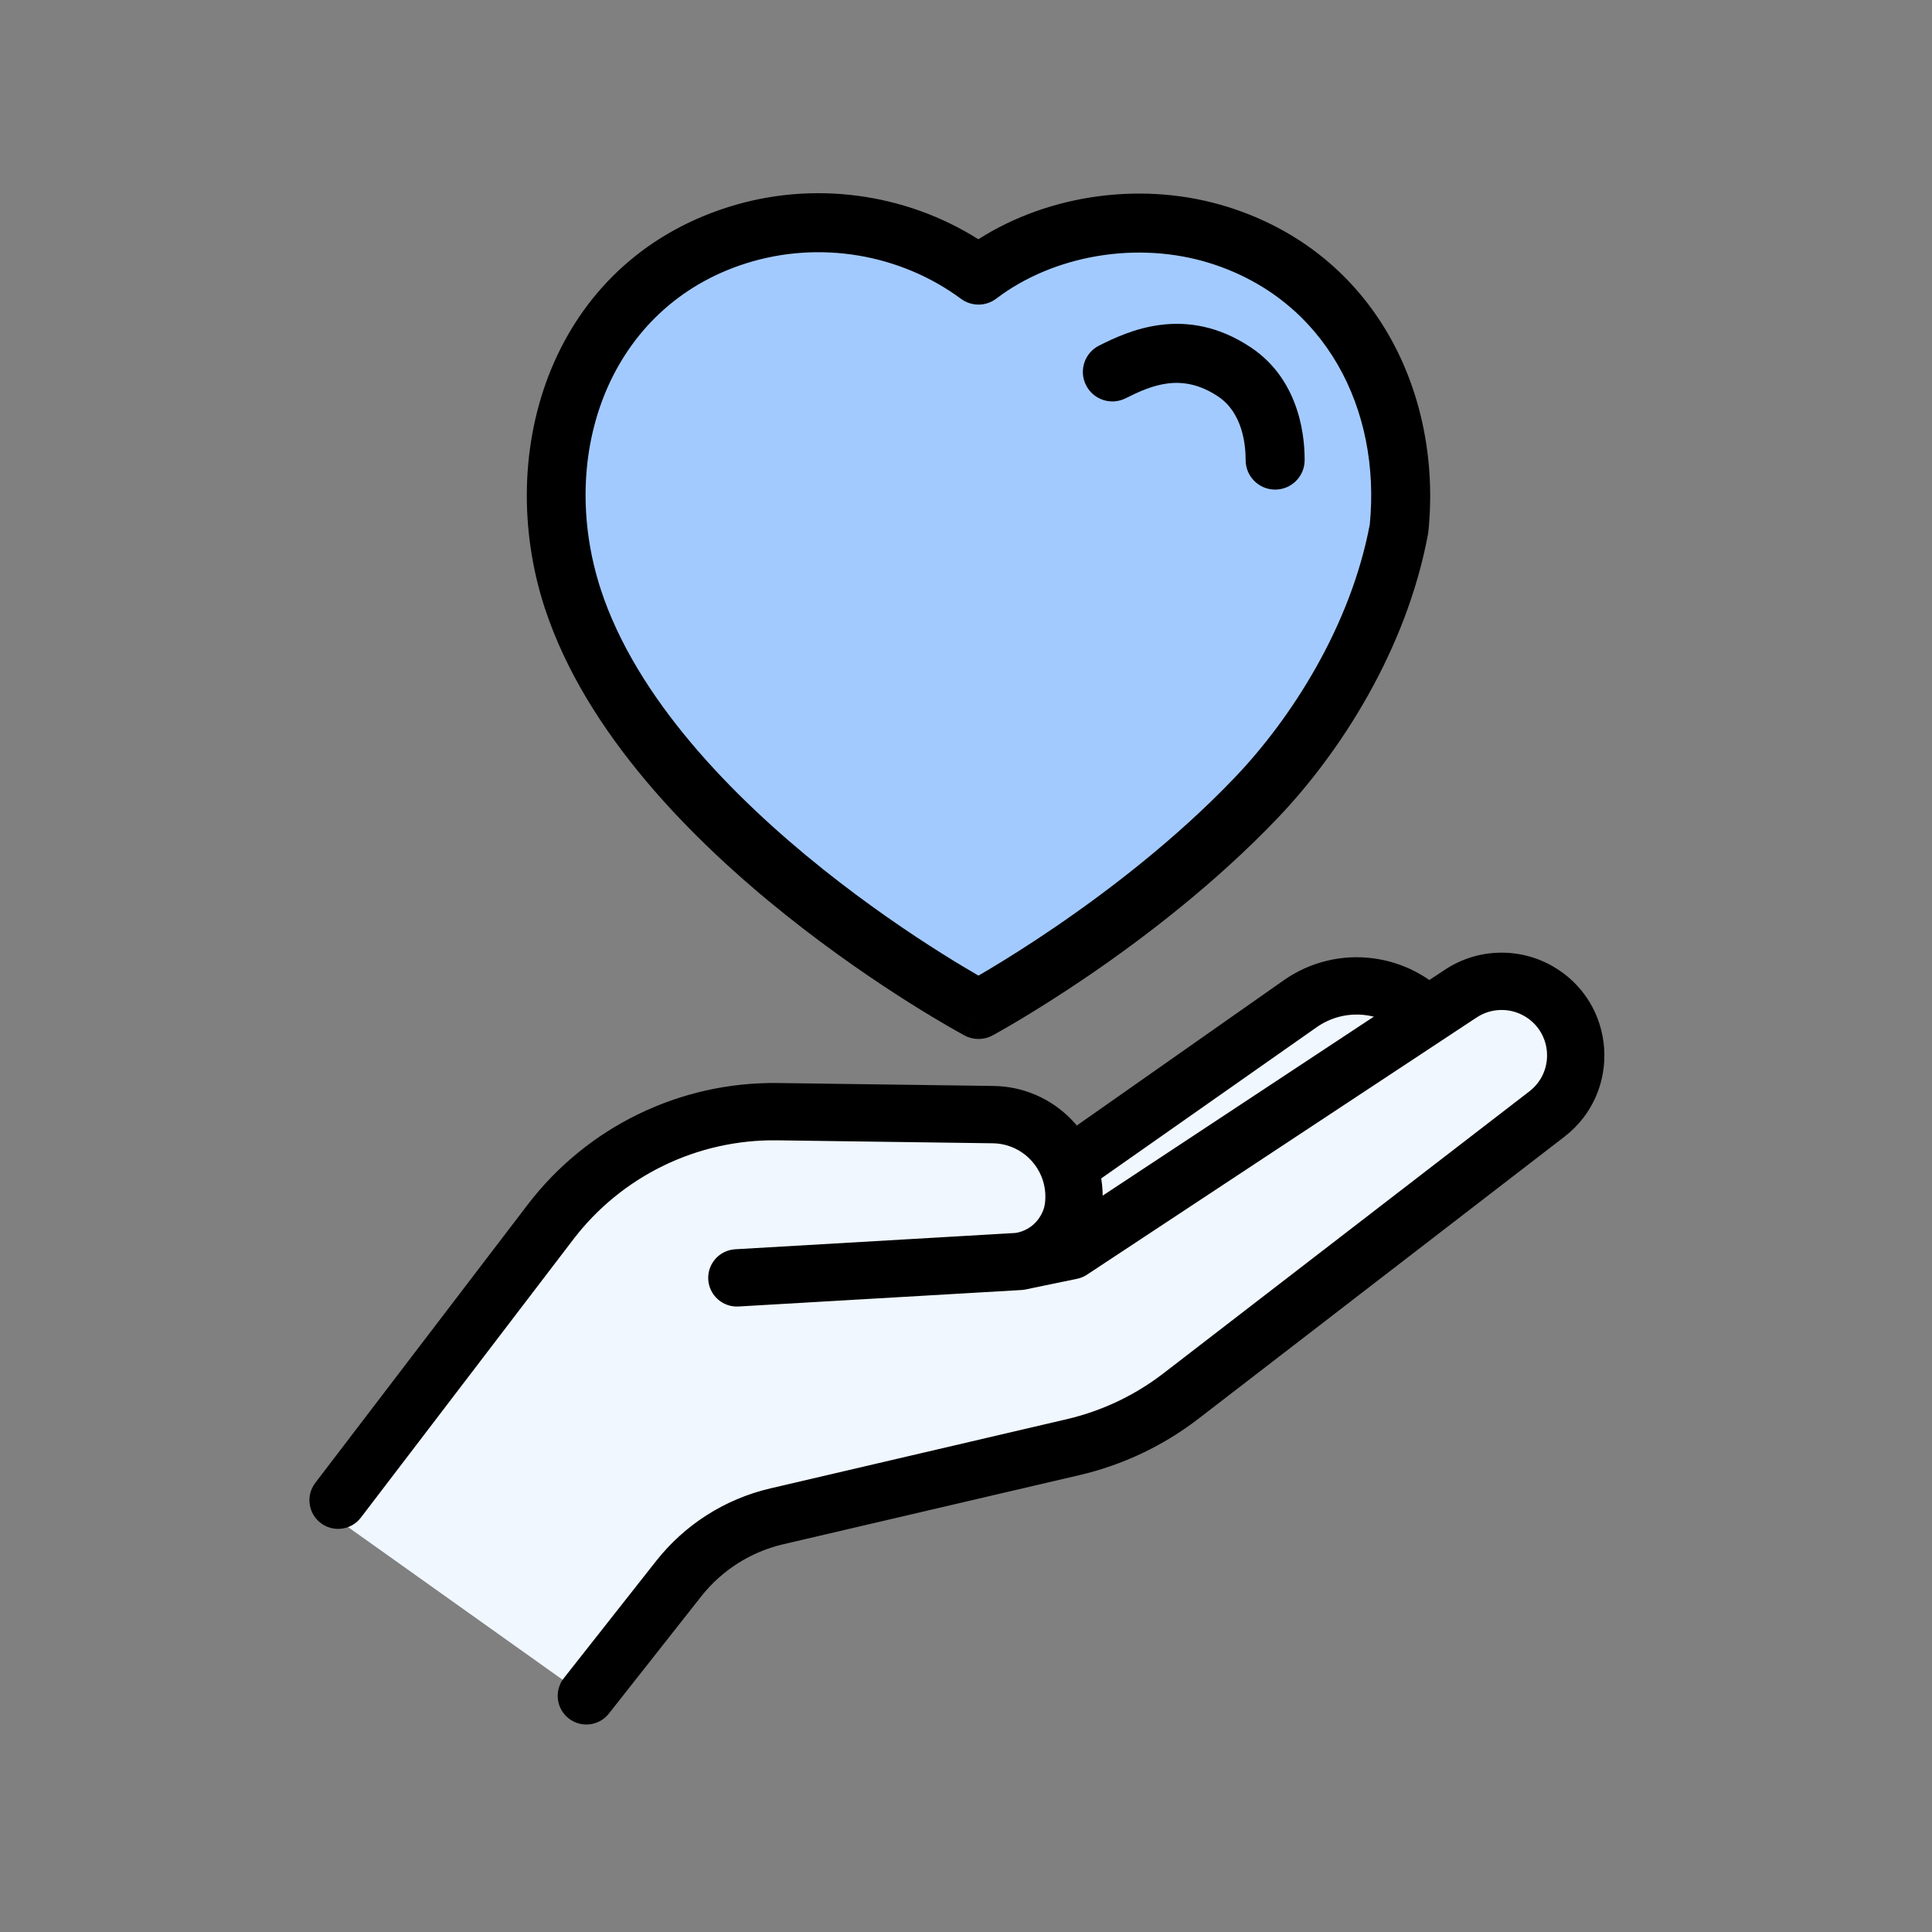
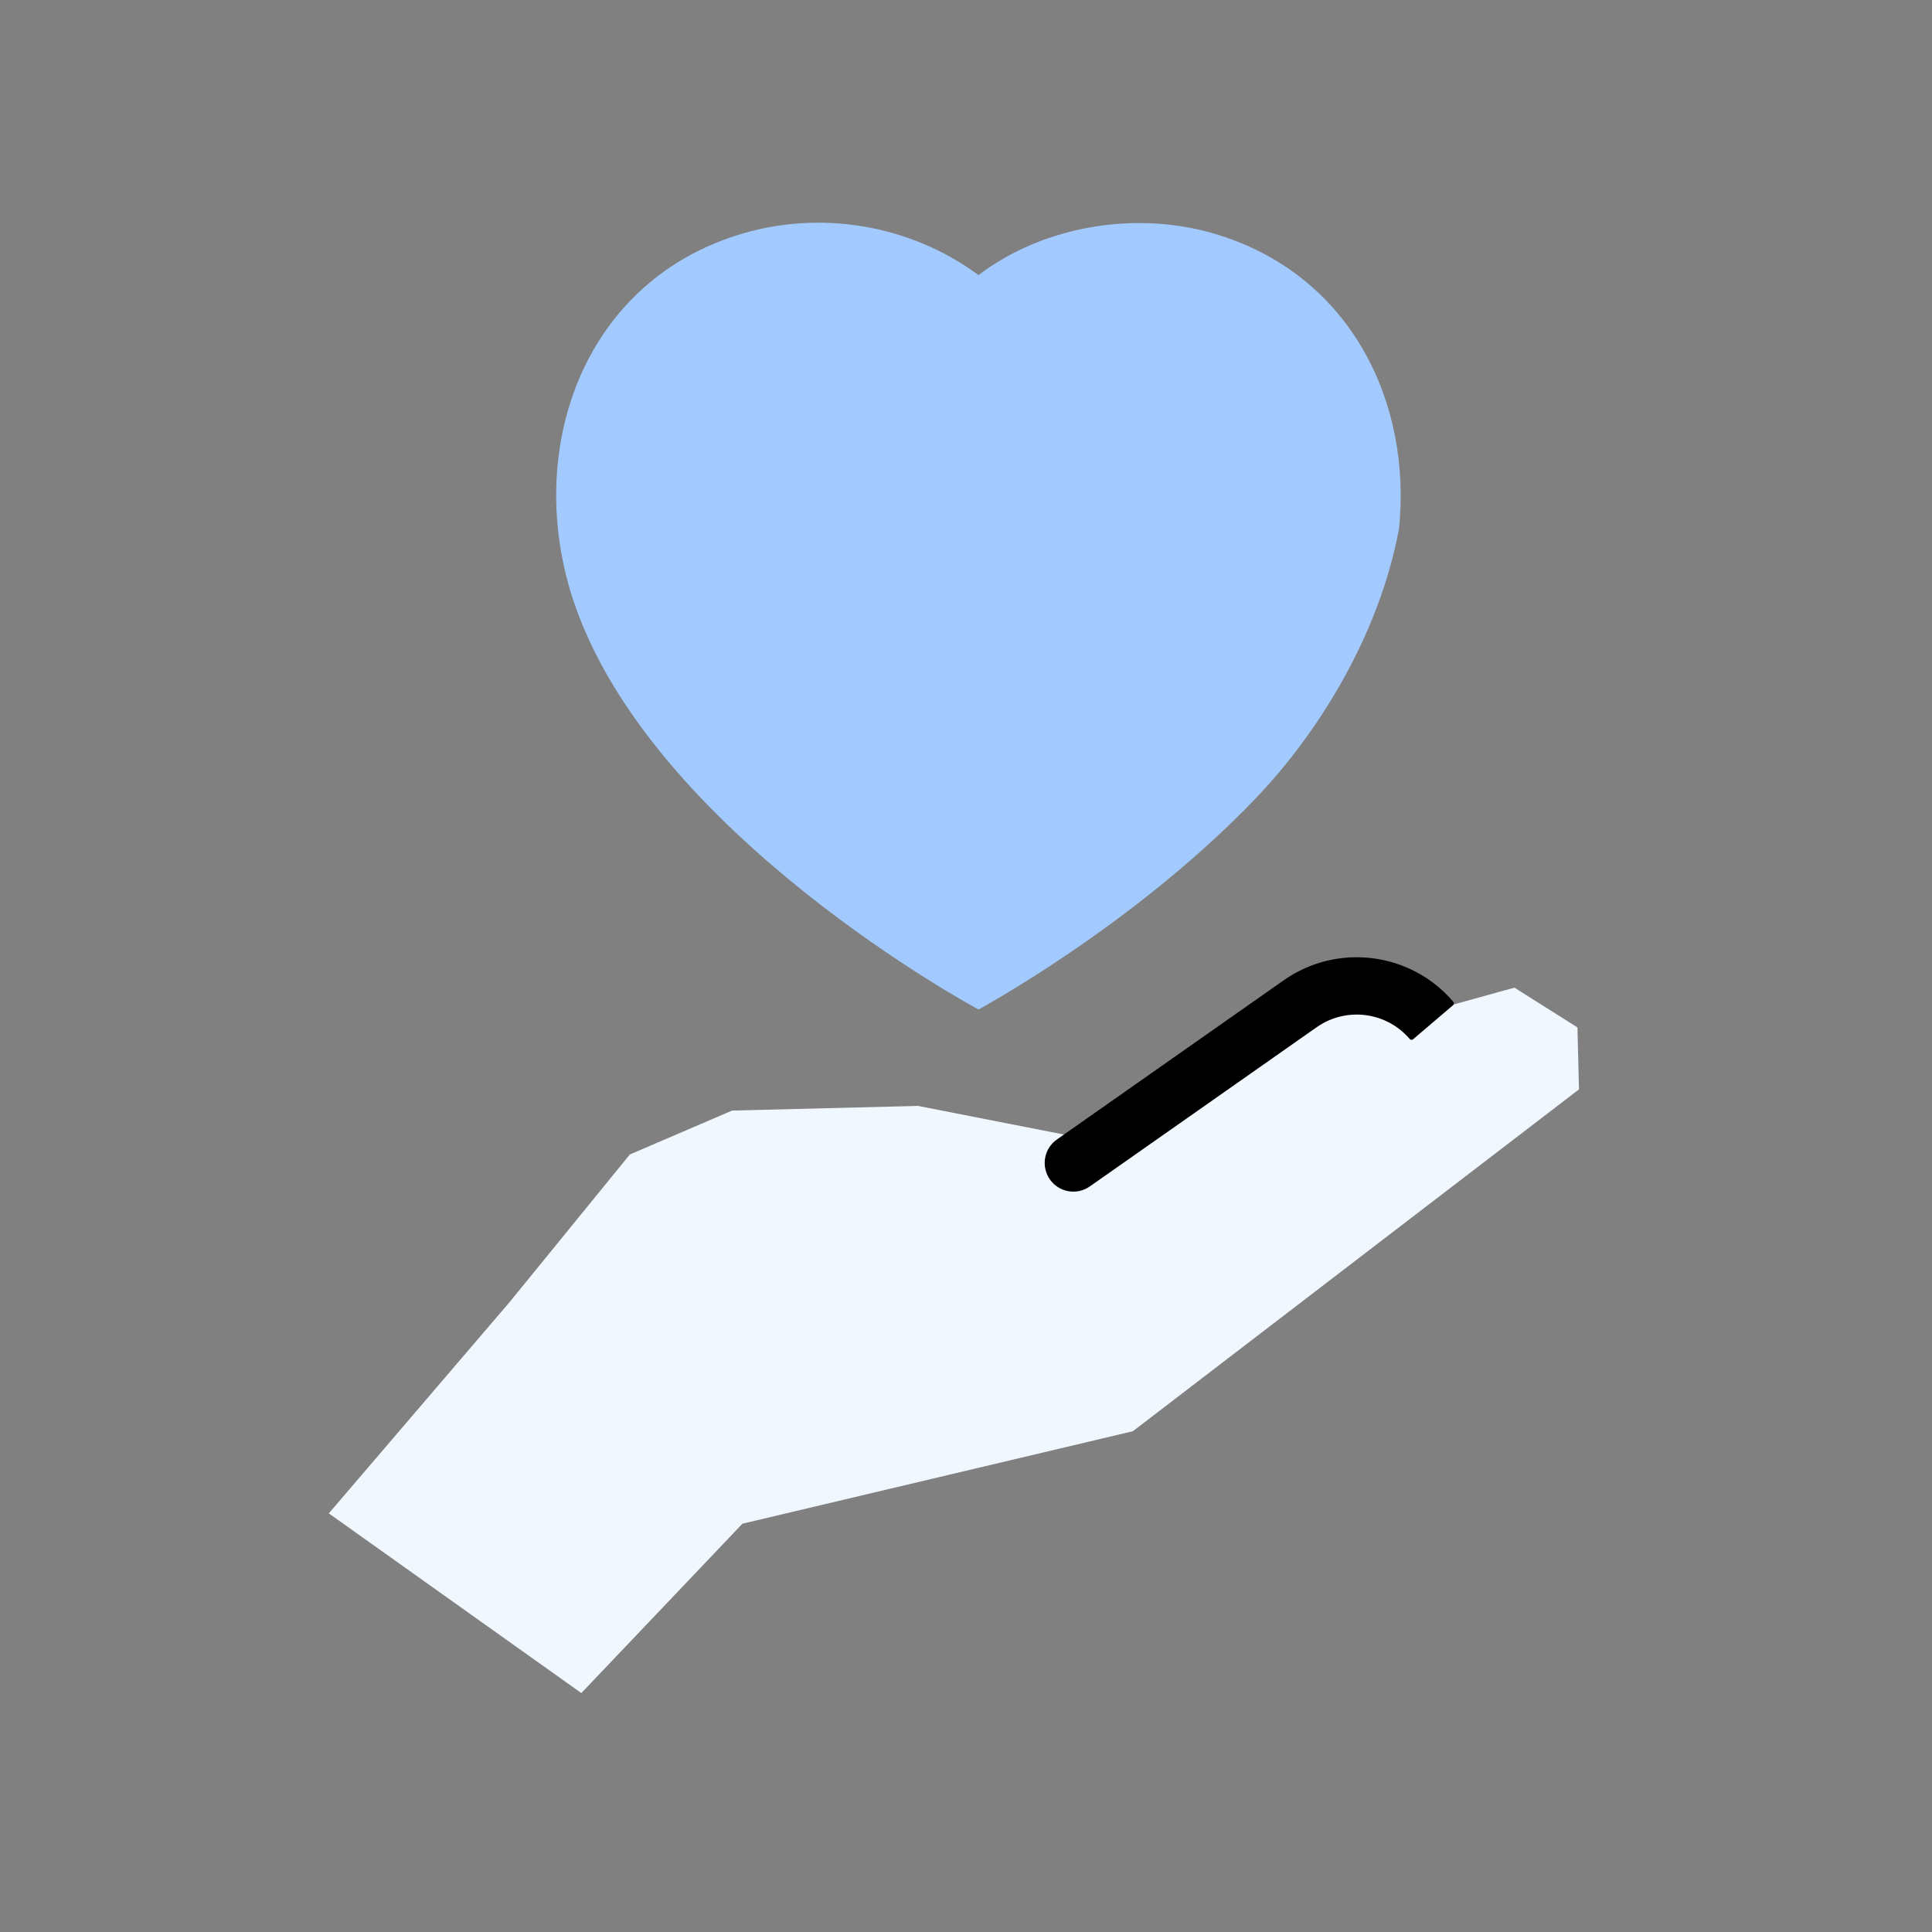
<svg xmlns="http://www.w3.org/2000/svg" id="image" width="100" height="100" viewBox="0 0 100 100" fill="none">
  <rect x="0" y="0" width="100" height="100" fill="#808080" stroke="none" />
  <g id="ico-livecare" clip-path="url(#clip0_4996_25450)">
    <path id="Stroke 1" d="M38.153 12.175C30.061 14.739 27.175 23.402 29.644 30.982C33.616 43.137 50.647 52.25 50.647 52.25C50.647 52.25 58.713 47.9 65.023 41.293C68.108 38.062 71.363 33.012 72.413 27.364C73.076 20.835 69.942 14.337 63.118 12.175C58.866 10.833 53.995 11.693 50.647 14.239C47.108 11.621 42.41 10.824 38.153 12.175Z" fill="#A3CAFF" />
-     <path id="Stroke 1 (Stroke)" fill-rule="evenodd" clip-rule="evenodd" d="M49.739 15.466C46.594 13.14 42.405 12.428 38.615 13.631L38.614 13.631C31.546 15.87 28.815 23.502 31.096 30.508C31.096 30.508 31.096 30.508 31.096 30.508C32.938 36.144 37.889 41.227 42.588 44.981C44.91 46.836 47.114 48.322 48.738 49.344C49.533 49.845 50.188 50.233 50.645 50.497C50.812 50.4 51.005 50.286 51.222 50.157C52.055 49.659 53.235 48.925 54.608 47.988C57.363 46.108 60.864 43.437 63.918 40.238C66.846 37.172 69.906 32.405 70.9 27.147C71.481 21.196 68.624 15.521 62.658 13.631C58.867 12.435 54.515 13.216 51.571 15.454C51.031 15.865 50.285 15.87 49.739 15.466ZM50.647 52.25C49.927 53.597 49.926 53.597 49.926 53.596L49.921 53.594C49.918 53.592 49.914 53.59 49.909 53.587C49.9 53.582 49.886 53.575 49.868 53.565C49.832 53.545 49.781 53.517 49.714 53.48C49.581 53.407 49.389 53.299 49.145 53.158C48.656 52.876 47.958 52.463 47.11 51.929C45.416 50.862 43.114 49.31 40.682 47.367C35.873 43.526 30.323 37.975 28.193 31.456L28.192 31.455C25.536 23.301 28.576 13.607 37.691 10.719C37.691 10.719 37.691 10.719 37.692 10.719C37.692 10.719 37.692 10.719 37.692 10.719C42.057 9.334 46.836 9.982 50.639 12.384C54.32 10.037 59.236 9.349 63.578 10.719L63.579 10.719C71.239 13.146 74.652 20.435 73.932 27.518C73.928 27.56 73.922 27.602 73.914 27.643C72.796 33.657 69.357 38.965 66.127 42.347C62.872 45.756 59.185 48.563 56.329 50.511C54.898 51.487 53.666 52.254 52.79 52.778C52.351 53.04 52.001 53.242 51.758 53.379C51.637 53.448 51.543 53.501 51.477 53.537C51.445 53.555 51.42 53.569 51.402 53.578L51.391 53.584L51.381 53.59L51.373 53.594L51.373 53.594C51.372 53.594 51.372 53.594 50.647 52.25ZM50.647 52.25L51.372 53.594C50.921 53.838 50.378 53.839 49.927 53.597L50.647 52.25Z" fill="currentColor" />
-     <path id="Vector 146 (Stroke)" fill-rule="evenodd" clip-rule="evenodd" d="M63.048 20.521C61.172 19.271 59.619 19.936 58.259 20.616C57.504 20.994 56.587 20.688 56.21 19.933C55.833 19.179 56.138 18.262 56.893 17.885C58.341 17.161 61.352 15.72 64.742 17.98C67.439 19.778 67.528 22.975 67.528 23.814C67.528 24.658 66.845 25.341 66.001 25.341C65.158 25.341 64.474 24.658 64.474 23.814C64.474 23.015 64.317 21.367 63.048 20.521Z" fill="currentColor" />
    <path id="Vector 140" d="M30.09 87.633L17.019 78.332L26.374 67.4L32.601 59.755L37.894 57.483L47.516 57.242L57.191 59.14L69.834 51.335L74.137 52.297L78.387 51.121L81.648 53.179L81.728 56.386L58.635 74.081L38.429 78.866L30.09 87.633Z" fill="#F0F7FF" />
-     <path id="Vector 109 (Stroke)" fill-rule="evenodd" clip-rule="evenodd" d="M80.897 58.745C83.832 56.483 83.526 51.965 80.313 50.12C78.61 49.141 76.5 49.207 74.861 50.289L56.953 62.111C57.053 59.017 54.592 56.373 51.423 56.33L40.266 56.177C35.231 56.108 30.461 58.427 27.406 62.429L16.416 76.824C15.959 77.422 16.074 78.278 16.672 78.735C17.271 79.192 18.126 79.077 18.583 78.478L29.573 64.084C32.105 60.768 36.057 58.846 40.229 58.903L51.385 59.056C53.114 59.08 54.434 60.61 54.202 62.324L55.553 62.507L54.2 62.336C54.148 62.75 53.776 63.634 52.759 63.901L52.589 63.936L38.061 64.782C37.309 64.826 36.735 65.471 36.779 66.222C36.823 66.974 37.468 67.548 38.219 67.504L52.847 66.653C52.894 66.65 52.941 66.645 52.988 66.637C53.129 66.614 53.266 66.586 53.398 66.553L55.723 66.073C55.893 66.038 56.054 65.971 56.199 65.876L76.363 52.565C77.142 52.05 78.145 52.019 78.955 52.484C80.483 53.362 80.628 55.51 79.233 56.585L60.291 71.18C58.799 72.33 57.078 73.146 55.243 73.574L39.892 77.158C37.583 77.698 35.526 79.005 34.059 80.868L29.279 86.933C28.813 87.525 28.915 88.382 29.506 88.848C30.097 89.314 30.955 89.212 31.421 88.621L36.2 82.555C37.285 81.179 38.805 80.212 40.512 79.814L55.863 76.23C58.077 75.713 60.155 74.727 61.956 73.34L80.897 58.745Z" fill="currentColor" />
-     <path id="Vector 109 (Stroke) (Stroke)" fill-rule="evenodd" clip-rule="evenodd" d="M80.97 58.84C83.973 56.526 83.66 51.904 80.373 50.016C78.63 49.015 76.472 49.082 74.794 50.189L57.075 61.886C57.053 58.825 54.583 56.253 51.424 56.209L40.267 56.057C35.195 55.987 30.389 58.324 27.31 62.356L16.321 76.751C15.823 77.402 15.948 78.333 16.599 78.83C17.251 79.327 18.182 79.202 18.679 78.551L29.669 64.157C32.177 60.871 36.093 58.967 40.227 59.023L51.384 59.176C53.041 59.199 54.305 60.666 54.083 62.308C54.083 62.31 54.082 62.312 54.082 62.315C54.082 62.317 54.081 62.319 54.081 62.321C54.033 62.703 53.684 63.532 52.732 63.784L52.573 63.817L38.054 64.662C37.236 64.71 36.611 65.411 36.659 66.229C36.707 67.047 37.408 67.671 38.226 67.624L52.854 66.772C52.905 66.769 52.956 66.764 53.007 66.756C53.151 66.732 53.29 66.704 53.425 66.671L55.748 66.191C55.932 66.153 56.108 66.08 56.265 65.976L76.429 52.665C77.171 52.175 78.125 52.146 78.895 52.588C80.349 53.423 80.487 55.467 79.159 56.49L60.218 71.085C58.739 72.224 57.034 73.033 55.216 73.457L39.865 77.041C37.529 77.587 35.449 78.91 33.964 80.793L29.185 86.859C28.678 87.502 28.788 88.435 29.432 88.942C30.075 89.449 31.008 89.339 31.515 88.695L36.294 82.63C37.362 81.275 38.859 80.323 40.539 79.931L55.891 76.347C58.121 75.826 60.214 74.833 62.029 73.435L80.97 58.84ZM55.568 62.388L55.569 62.388C55.635 62.397 55.681 62.457 55.672 62.522C55.663 62.588 55.603 62.634 55.538 62.626L55.537 62.626L54.299 62.469C54.194 62.946 53.78 63.757 52.79 64.017C52.788 64.018 52.786 64.018 52.784 64.019L52.613 64.054C52.608 64.055 52.602 64.056 52.596 64.056L38.068 64.902C37.382 64.942 36.859 65.53 36.899 66.215C36.939 66.901 37.527 67.424 38.212 67.384L52.84 66.533L52.847 66.653L52.84 66.533C52.883 66.53 52.926 66.525 52.968 66.519C53.107 66.496 53.24 66.469 53.37 66.437C53.371 66.436 53.372 66.436 53.374 66.436L55.699 65.956C55.854 65.924 56.001 65.863 56.133 65.776L76.297 52.465C77.114 51.925 78.166 51.892 79.015 52.38C80.617 53.3 80.769 55.553 79.306 56.68L60.364 71.275C58.859 72.435 57.122 73.259 55.271 73.691L39.919 77.275C37.637 77.808 35.603 79.101 34.153 80.942L29.373 87.007C28.948 87.547 29.041 88.329 29.58 88.754C30.12 89.178 30.901 89.086 31.326 88.546L36.106 82.481C37.207 81.083 38.751 80.102 40.484 79.697L55.836 76.113C58.033 75.6 60.095 74.622 61.882 73.245L80.824 58.65C83.691 56.44 83.392 52.027 80.254 50.224C78.589 49.268 76.528 49.332 74.927 50.389L57.019 62.211C56.981 62.236 56.933 62.238 56.894 62.216C56.855 62.194 56.831 62.152 56.833 62.107C56.931 59.08 54.522 56.492 51.421 56.45L40.264 56.297C35.267 56.229 30.534 58.53 27.501 62.502L16.512 76.897C16.095 77.442 16.2 78.222 16.745 78.639C17.291 79.056 18.071 78.951 18.488 78.405L29.478 64.011C32.032 60.665 36.021 58.726 40.23 58.783L51.387 58.936C53.148 58.96 54.501 60.484 54.335 62.221L55.568 62.388Z" fill="currentColor" />
    <path id="Vector 110 (Stroke)" fill-rule="evenodd" clip-rule="evenodd" d="M73.06 53.703C71.812 52.239 69.655 51.965 68.081 53.07L56.34 61.31C55.723 61.743 54.873 61.594 54.441 60.978C54.008 60.361 54.157 59.511 54.773 59.079L66.514 50.838C69.24 48.925 72.974 49.4 75.135 51.934L73.06 53.703Z" fill="currentColor" />
    <path id="Vector 110 (Stroke) (Stroke)" fill-rule="evenodd" clip-rule="evenodd" d="M66.445 50.74C69.222 48.791 73.026 49.275 75.227 51.856C75.247 51.88 75.257 51.912 75.255 51.944C75.252 51.975 75.237 52.005 75.213 52.026L73.138 53.795C73.088 53.838 73.012 53.832 72.969 53.781C71.761 52.364 69.674 52.099 68.15 53.169L56.409 61.409C55.738 61.88 54.813 61.717 54.342 61.047C53.872 60.376 54.034 59.451 54.704 58.98L66.445 50.74ZM74.965 51.921C72.834 49.514 69.226 49.082 66.583 50.937L54.842 59.177C54.28 59.571 54.144 60.347 54.539 60.909C54.933 61.471 55.709 61.607 56.271 61.212L68.012 52.972C69.604 51.854 71.774 52.103 73.072 53.535L74.965 51.921Z" fill="currentColor" />
  </g>
  <defs>
    <clipPath id="clip0_4996_25450">
      <rect width="100" height="100" fill="white" />
    </clipPath>
  </defs>
</svg>